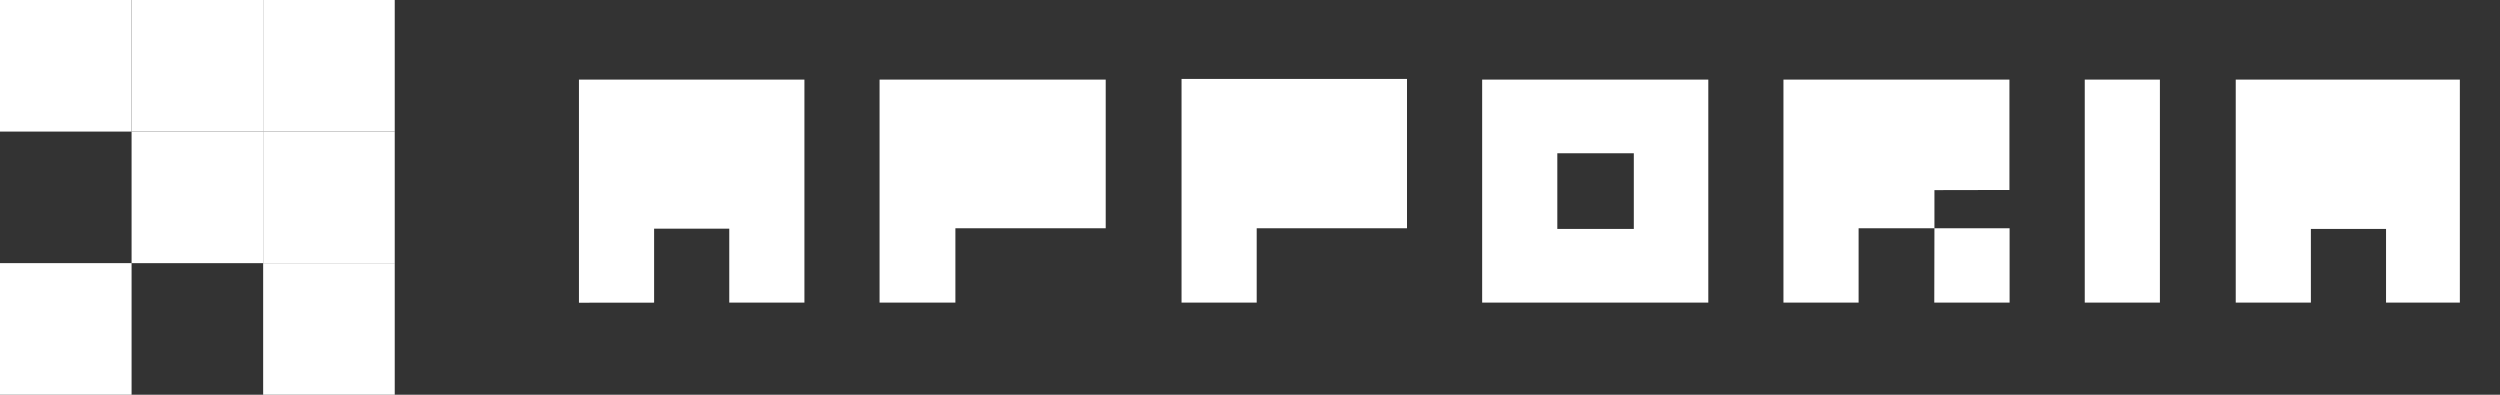
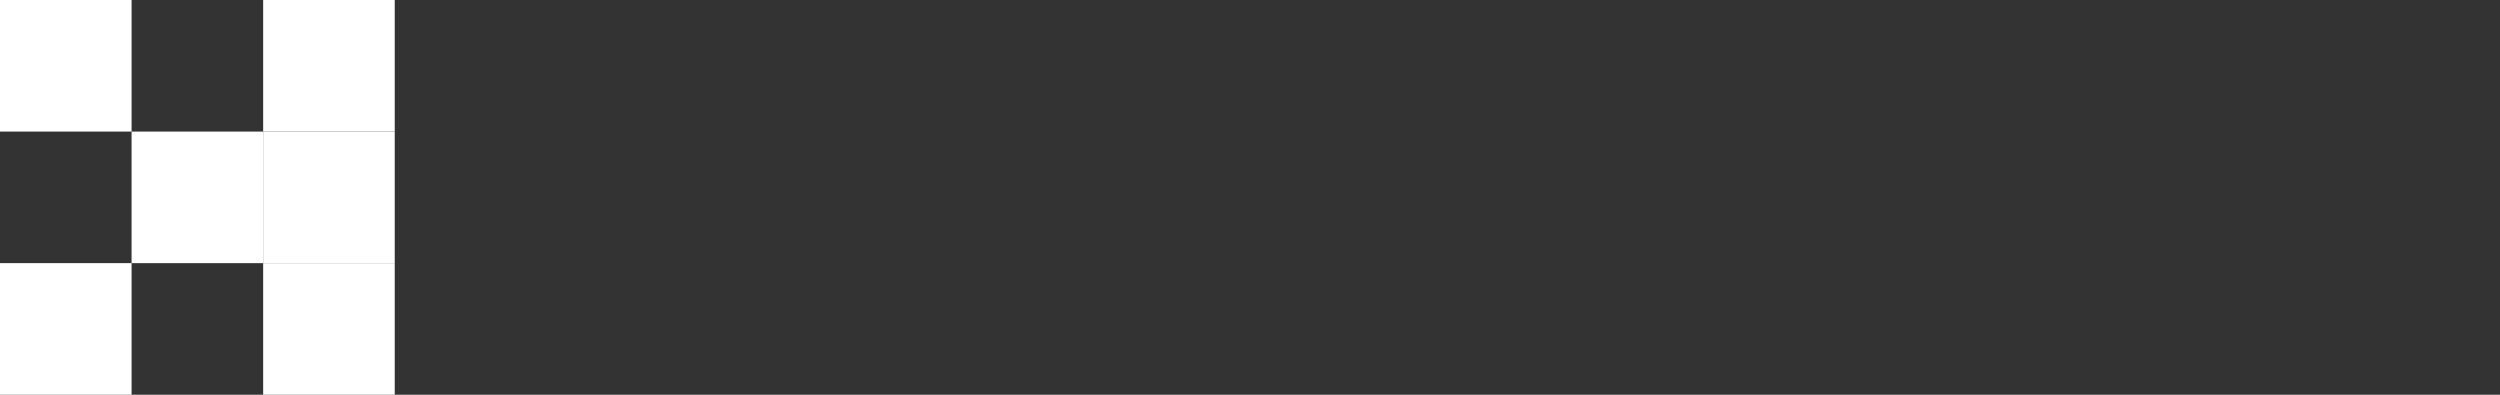
<svg xmlns="http://www.w3.org/2000/svg" width="190" height="30" viewBox="0 0 190 30" fill="none">
  <rect x="0" y="0" width="190" height="30" fill="#333333" stroke="none" />
  <g clip-path="url(#clip0_177_118)">
    <path d="M20 0H30V10H20V0Z" fill="white" />
-     <path d="M10 0H20V10H10V0Z" fill="white" />
    <path d="M20 10H30V20H20V10Z" fill="white" />
    <path d="M20 20H30V30H20V20Z" fill="white" />
    <path d="M0 0H10V10H0V0Z" fill="white" />
    <path d="M10 10H20V20H10V10Z" fill="white" />
    <path d="M0 20H10V30H0V20Z" fill="white" />
  </g>
  <g clip-path="url(#clip1_177_118)">
    <path d="M44 23.006V6.051H61.136V23H55.424V17.381H49.712V23L44 23.006Z" fill="white" />
-     <path d="M72.61 23H66.847V6.051H84.034V17.35H72.61V23Z" fill="white" />
    <path d="M89.797 23V6H106.932V17.35H95.509V23H89.797Z" fill="white" />
-     <path fill-rule="evenodd" clip-rule="evenodd" d="M129.831 6.051V23H112.644V6.051H129.831ZM118.356 11.65V17.401H124.17V11.65H118.356Z" fill="white" />
-     <path d="M135.542 23V6.051H152.717V14.438L147.017 14.449V17.35H152.729V23H147.005L147.017 17.35H141.254V23H135.542Z" fill="white" />
    <path d="M158.441 6.051V23H164.153V6.051H158.441Z" fill="white" />
    <path d="M169.916 6.051V23H175.627V17.401H181.339V23.051L186.949 23V6.051H169.916Z" fill="white" />
  </g>
  <defs>
    <clipPath id="clip0_177_118">
      <rect width="30" height="30" fill="white" />
    </clipPath>
    <clipPath id="clip1_177_118">
-       <rect width="143" height="17" fill="white" transform="translate(44 6)" />
-     </clipPath>
+       </clipPath>
  </defs>
</svg>